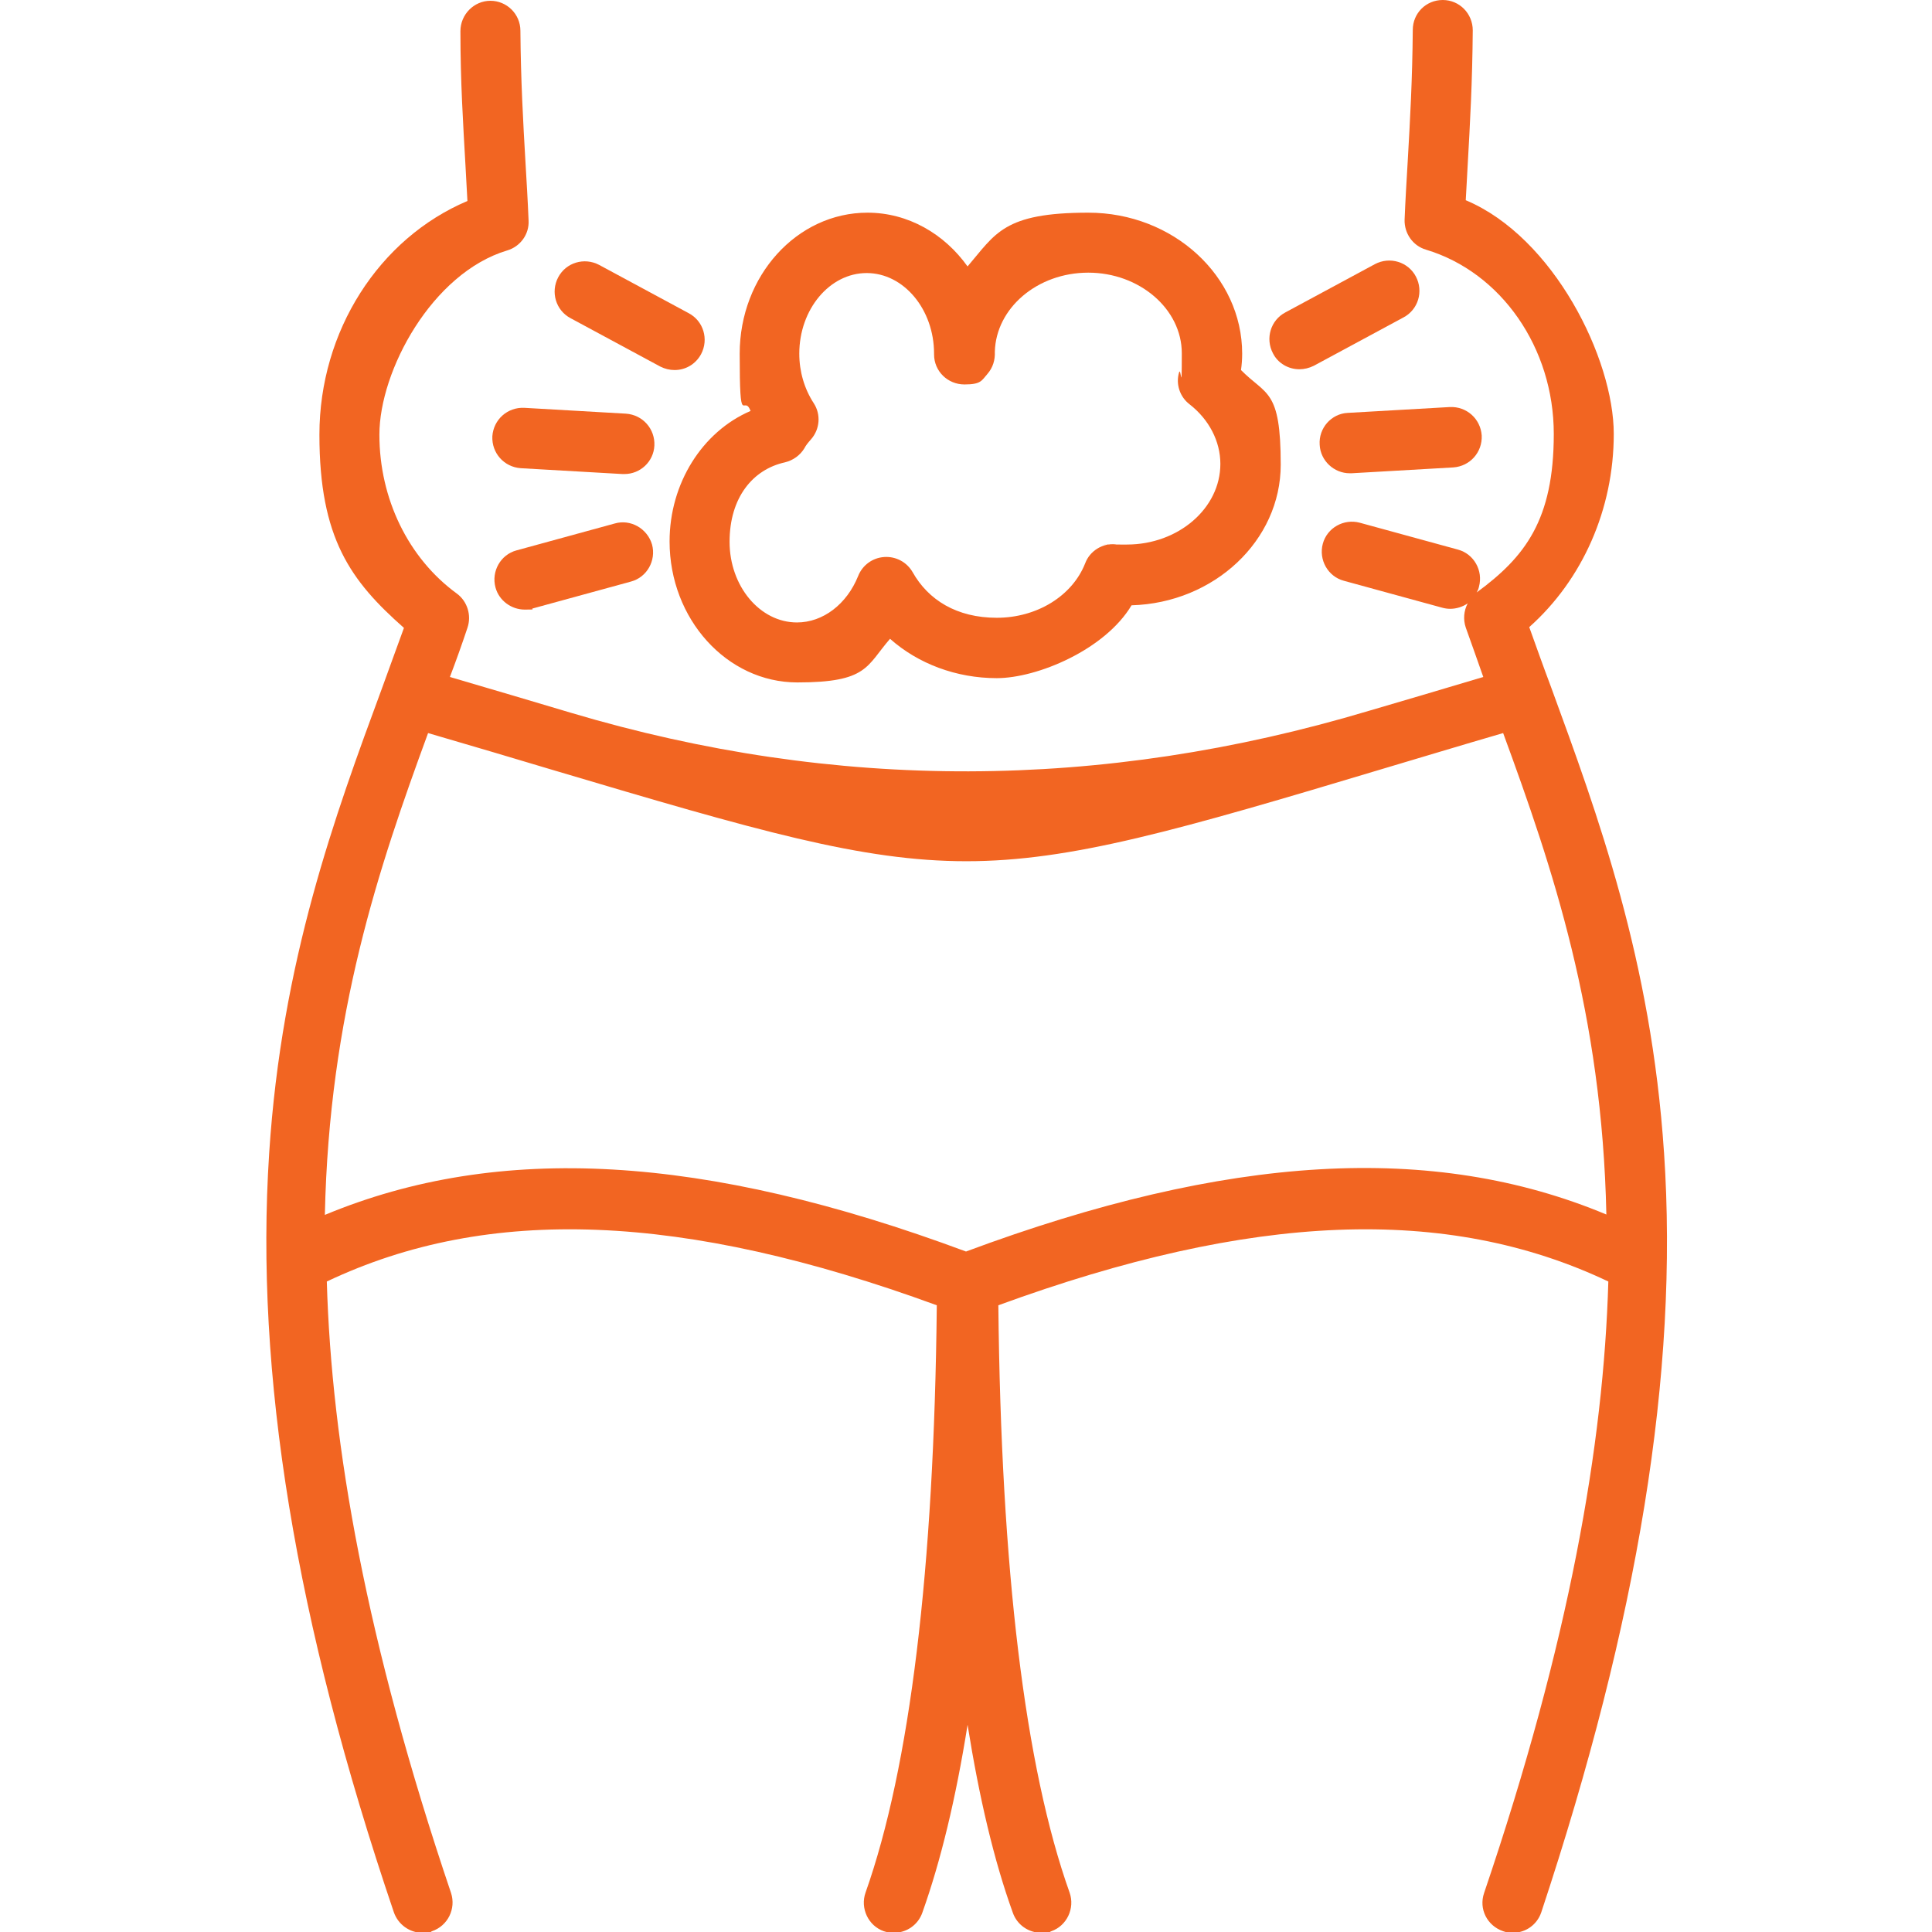
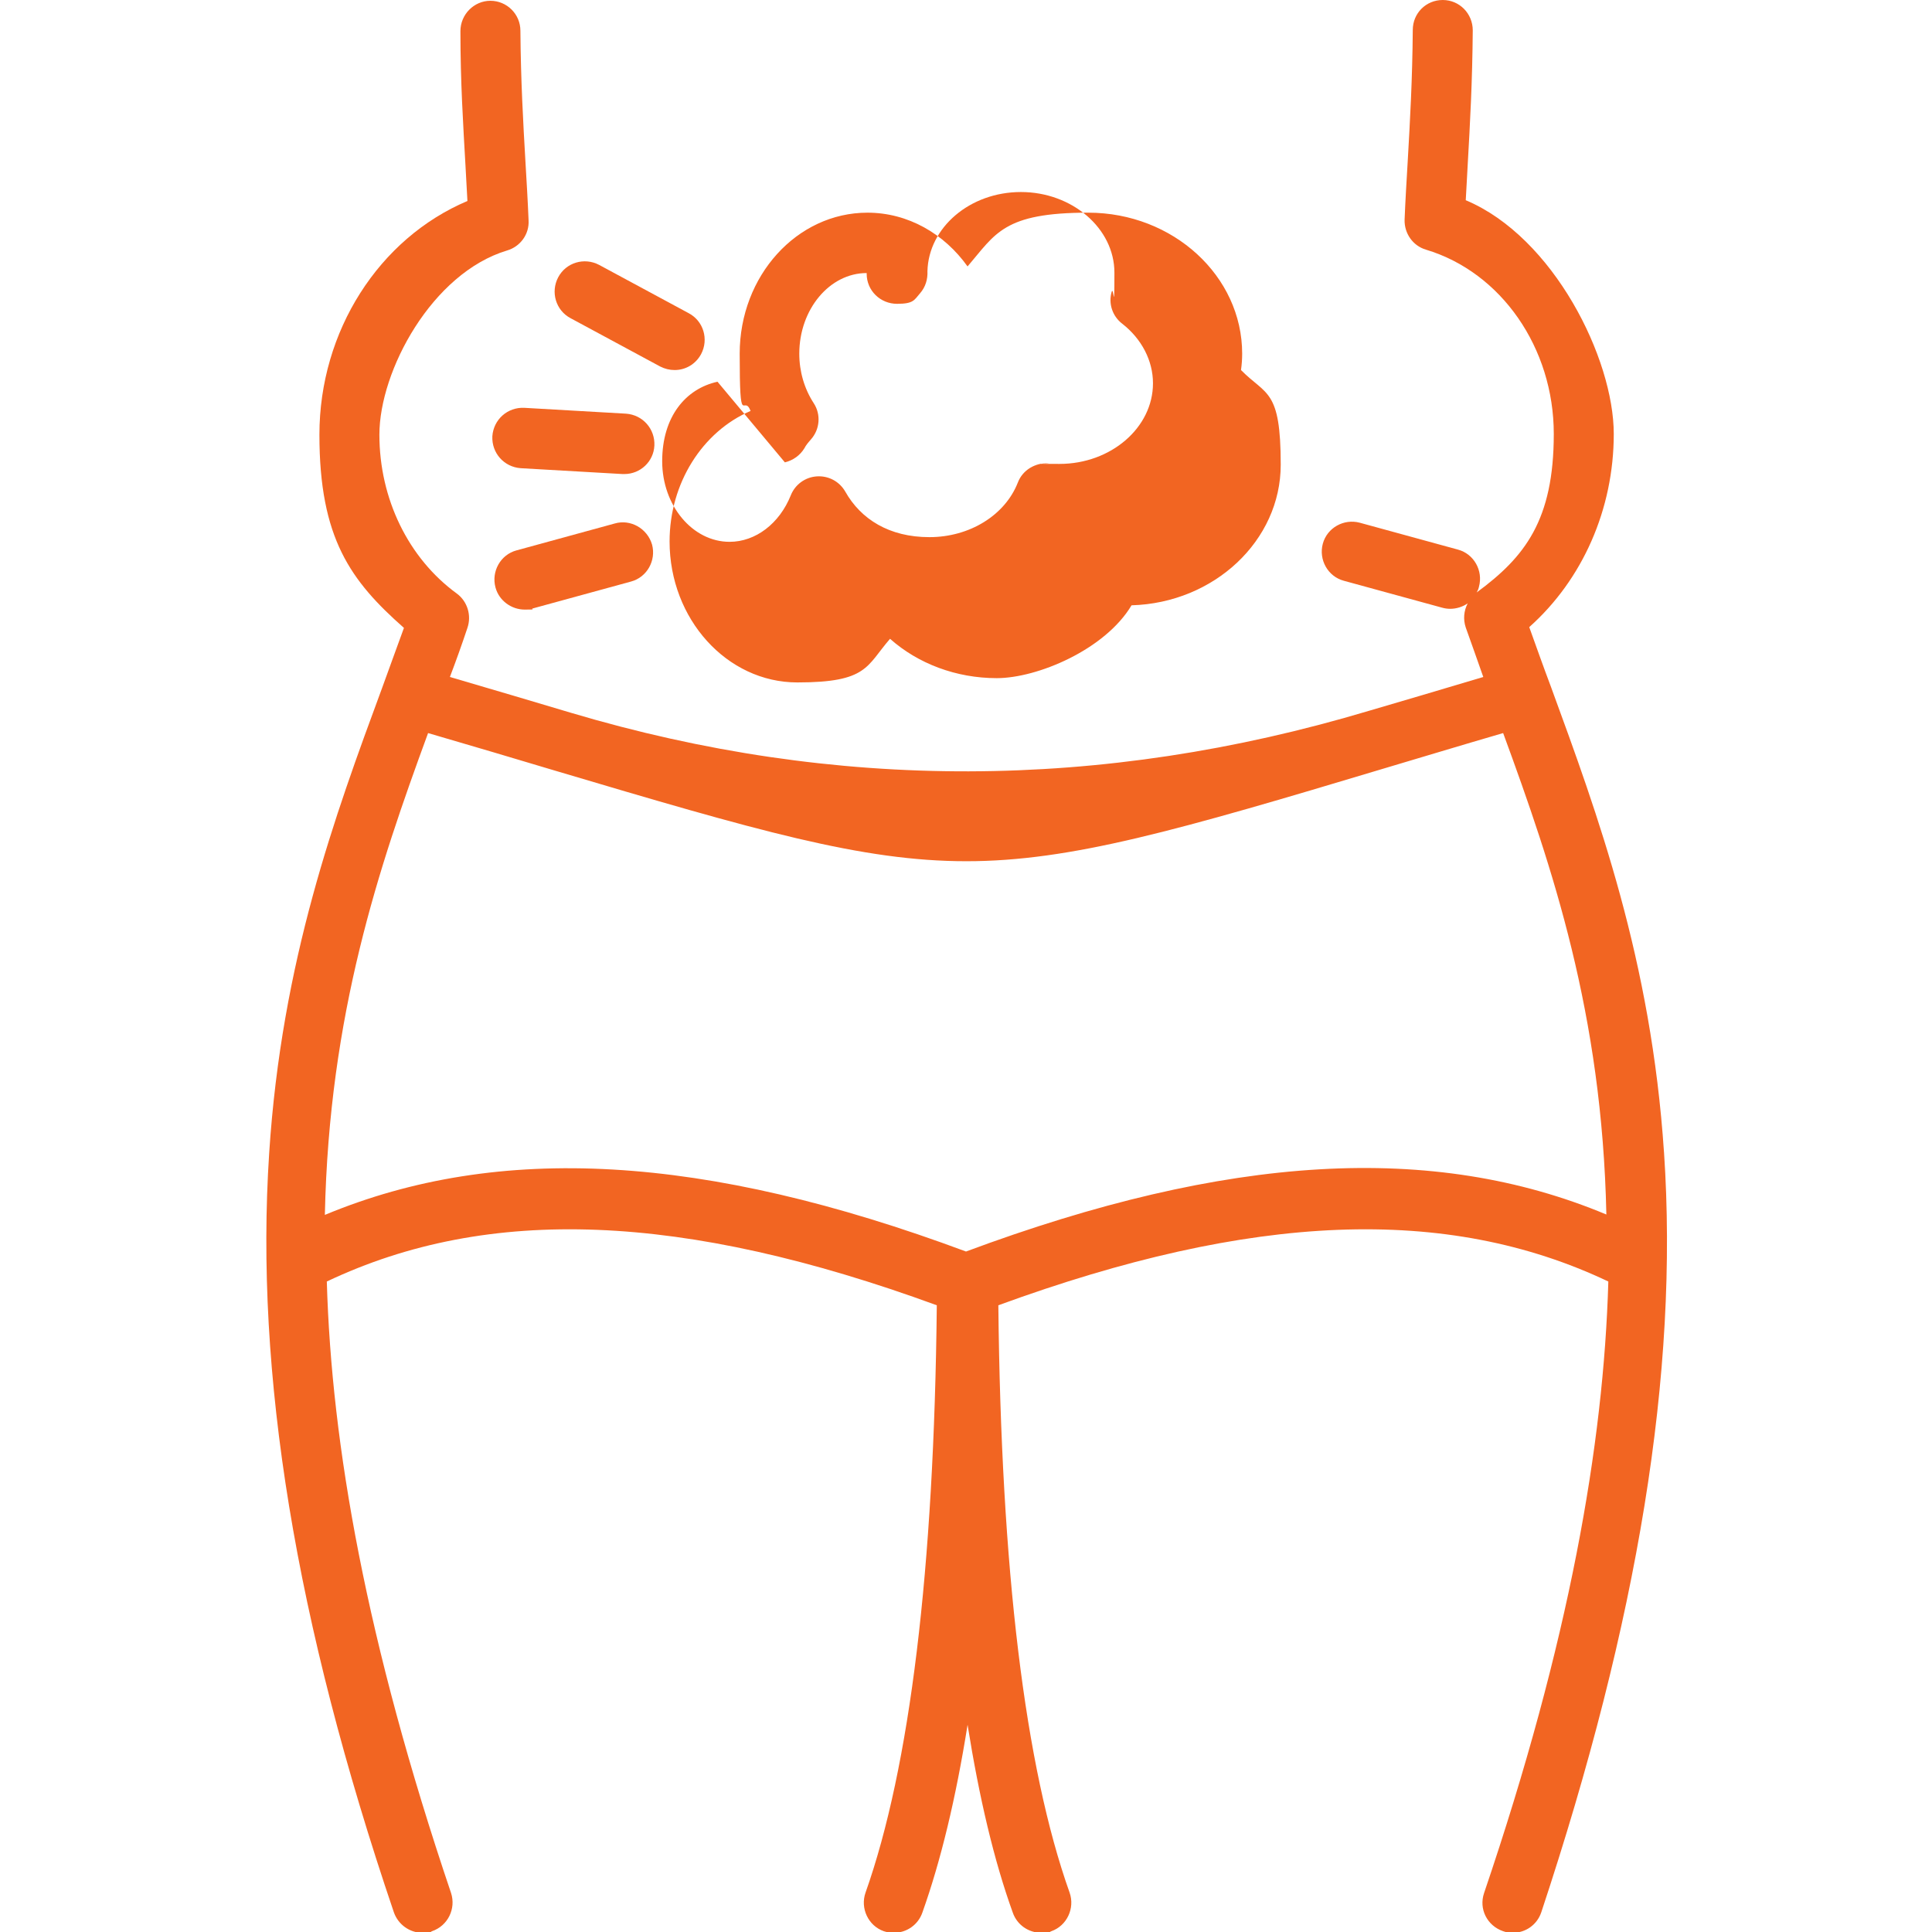
<svg xmlns="http://www.w3.org/2000/svg" version="1.1" viewBox="0 0 496 496">
  <defs>
    <style>
      .cls-1 {
        fill: #f26522;
      }
    </style>
  </defs>
  <g>
    <g id="Layer_1">
      <g>
        <path class="cls-1" d="M427.2,295.9c-3.3-49.5-17-86.7-29-119.5-2-5.3-3.8-10.4-5.6-15.4,13.7-12.2,21.7-30.3,21.7-49.6s-15.4-50.5-38-60c.2-3,.3-6,.5-9.1.6-10.5,1.2-21.4,1.3-34.5C378.1,3.5,374.7,0,370.4,0s-7.7,3.4-7.7,7.7c-.1,12.6-.7,23.3-1.3,33.7-.3,5.1-.6,10-.8,15-.1,3.5,2.1,6.7,5.5,7.7,19.3,5.8,32.8,25.2,32.8,47.3s-7.4,31.6-19.8,40.7c.3-.5.5-1,.6-1.5,1.1-4.1-1.3-8.4-5.4-9.5l-25.2-6.9c-4.1-1.1-8.4,1.3-9.5,5.4s1.3,8.4,5.4,9.5l25.2,6.9c.7.2,1.4.3,2.1.3,1.6,0,3.2-.5,4.5-1.4-1,1.9-1.2,4.1-.5,6.2,1.5,4.2,3,8.4,4.5,12.7-10.7,3.2-20.5,6.1-29.4,8.7q-103,30.8-204.8.5c-9.4-2.8-19.8-5.9-31.1-9.2,1.6-4.2,3.1-8.4,4.5-12.6,1.1-3.2,0-6.8-2.7-8.8-12.5-9.1-19.9-24.4-19.9-40.8s13.5-41.5,32.8-47.3c3.4-1,5.7-4.2,5.5-7.7-.2-5-.5-9.9-.8-15-.6-10.3-1.2-21-1.3-33.7,0-4.3-3.5-7.7-7.7-7.7s-7.7,3.5-7.7,7.8c0,13,.7,23.9,1.3,34.5.2,3.1.3,6.1.5,9.1-22.7,9.6-38,33.4-38,60s8,37.5,21.7,49.6c-1.8,5-3.7,10.1-5.6,15.4-12.1,32.8-25.8,70-29,119.5-3.7,56.5,6.7,120.2,32,194.8,1.1,3.2,4.1,5.3,7.3,5.3s1.7-.1,2.5-.4c4.1-1.4,6.2-5.8,4.9-9.8-21.8-64.5-30.7-115.1-31.9-157,41.5-19.7,91.5-17.7,156.6,6.1-.7,67.9-6.9,118.6-18.3,150.8-1.4,4,.7,8.5,4.7,9.9.9.3,1.7.4,2.6.4,3.2,0,6.2-2,7.3-5.2,4.7-13.2,8.6-29.3,11.6-48.2,3,18.8,6.8,34.9,11.6,48.2,1.1,3.2,4.1,5.2,7.3,5.2s1.7-.1,2.6-.4c4-1.4,6.1-5.9,4.7-9.9-11.5-32.3-17.6-83-18.3-150.8,65.1-23.8,115.1-25.8,156.6-6.1-1.2,41.8-10,92.5-31.9,157-1.4,4.1.8,8.4,4.9,9.8.8.3,1.7.4,2.5.4,3.2,0,6.2-2,7.3-5.3,24.8-74.8,35.3-138.5,31.5-195h0ZM248,321.3c-67.2-25-119.9-28-164.6-9.4,1.1-51.5,13.8-89.1,26.5-123.7,11.7,3.4,22.4,6.6,32.1,9.5,52.5,15.6,79.3,23.4,106.1,23.4s54.2-7.9,107.5-23.9c9.1-2.7,19.3-5.8,30.3-9,12.7,34.6,25.4,72.1,26.5,123.6-44.5-18.6-97.2-15.5-164.4,9.5h0Z" />
-         <path class="cls-1" d="M171.9,139c0,19.9,14.7,36.2,32.8,36.2s17.7-4.2,23.8-11.2c7.2,6.4,17,10.1,27.4,10.1s27.8-7.3,34.6-18.7c21.2-.6,38.3-16.6,38.3-36.1s-3.7-17.7-10.2-24.3c.2-1.4.3-2.8.3-4.2,0-19.9-17.7-36.2-39.5-36.2s-23.8,5.4-31,13.8c-6-8.4-15.3-13.8-25.7-13.8-18.1,0-32.8,16.2-32.8,36.2s1,10.1,2.8,14.7c-12.4,5.3-20.8,18.6-20.8,33.5h0ZM201.5,118.7c2.1-.5,3.9-1.8,5-3.6.4-.8,1-1.5,1.7-2.3,2.3-2.6,2.6-6.4.7-9.3-2.4-3.7-3.7-8.1-3.7-12.7,0-11.4,7.8-20.7,17.3-20.7s17.3,9.3,17.3,20.7v.2c0,4.3,3.5,7.7,7.8,7.7s4.4-1,5.9-2.7c1.4-1.6,2-3.6,1.9-5.7.3-11.2,10.9-20.3,24-20.3s24,9.3,24,20.7-.2,3.3-.7,4.9c-.9,3,.2,6.3,2.7,8.2,5,3.9,7.9,9.5,7.9,15.3,0,11.4-10.8,20.7-24,20.7s-1.9,0-2.8-.1c-3.4-.3-6.7,1.7-7.9,4.9-3.3,8.4-12.4,14-22.7,14s-17.6-4.6-21.6-11.7c-1.5-2.6-4.3-4.1-7.3-3.9s-5.6,2.1-6.7,4.9c-2.9,7.2-9,11.9-15.7,11.9-9.5,0-17.3-9.3-17.3-20.7s6-18.6,14.2-20.4h0Z" />
+         <path class="cls-1" d="M171.9,139c0,19.9,14.7,36.2,32.8,36.2s17.7-4.2,23.8-11.2c7.2,6.4,17,10.1,27.4,10.1s27.8-7.3,34.6-18.7c21.2-.6,38.3-16.6,38.3-36.1s-3.7-17.7-10.2-24.3c.2-1.4.3-2.8.3-4.2,0-19.9-17.7-36.2-39.5-36.2s-23.8,5.4-31,13.8c-6-8.4-15.3-13.8-25.7-13.8-18.1,0-32.8,16.2-32.8,36.2s1,10.1,2.8,14.7c-12.4,5.3-20.8,18.6-20.8,33.5h0ZM201.5,118.7c2.1-.5,3.9-1.8,5-3.6.4-.8,1-1.5,1.7-2.3,2.3-2.6,2.6-6.4.7-9.3-2.4-3.7-3.7-8.1-3.7-12.7,0-11.4,7.8-20.7,17.3-20.7v.2c0,4.3,3.5,7.7,7.8,7.7s4.4-1,5.9-2.7c1.4-1.6,2-3.6,1.9-5.7.3-11.2,10.9-20.3,24-20.3s24,9.3,24,20.7-.2,3.3-.7,4.9c-.9,3,.2,6.3,2.7,8.2,5,3.9,7.9,9.5,7.9,15.3,0,11.4-10.8,20.7-24,20.7s-1.9,0-2.8-.1c-3.4-.3-6.7,1.7-7.9,4.9-3.3,8.4-12.4,14-22.7,14s-17.6-4.6-21.6-11.7c-1.5-2.6-4.3-4.1-7.3-3.9s-5.6,2.1-6.7,4.9c-2.9,7.2-9,11.9-15.7,11.9-9.5,0-17.3-9.3-17.3-20.7s6-18.6,14.2-20.4h0Z" />
        <path class="cls-1" d="M146.5,81.7l23,12.4c1.2.6,2.4.9,3.7.9,2.8,0,5.4-1.5,6.8-4.1,2-3.8.6-8.5-3.2-10.5l-23-12.4c-3.8-2-8.5-.6-10.5,3.2s-.6,8.5,3.2,10.5Z" />
        <path class="cls-1" d="M160.7,106.2l-26.1-1.5c-4.3-.2-7.9,3-8.2,7.3-.2,4.3,3,7.9,7.3,8.2l26.1,1.5h.5c4.1,0,7.5-3.2,7.7-7.3.2-4.3-3-7.9-7.3-8.2Z" />
        <path class="cls-1" d="M157.8,134.4l-25.2,6.9c-4.1,1.1-6.5,5.4-5.4,9.5.9,3.4,4.1,5.7,7.5,5.7s1.4-.1,2.1-.3l25.2-6.9c4.1-1.1,6.5-5.4,5.4-9.5-1.2-4.1-5.5-6.6-9.6-5.4Z" />
-         <path class="cls-1" d="M333.6,94.8c1.2,0,2.5-.3,3.7-.9l23-12.4c3.8-2,5.2-6.7,3.2-10.5s-6.7-5.2-10.5-3.2l-23,12.4c-3.8,2-5.2,6.7-3.2,10.5,1.3,2.6,4,4.1,6.8,4.1Z" />
-         <path class="cls-1" d="M338.8,114.2c.2,4.1,3.7,7.3,7.7,7.3h.5l26.1-1.5c4.3-.3,7.5-3.9,7.3-8.2-.3-4.3-3.9-7.5-8.2-7.3l-26.2,1.5c-4.2.2-7.5,3.9-7.2,8.2h0Z" />
      </g>
    </g>
  </g>
</svg>